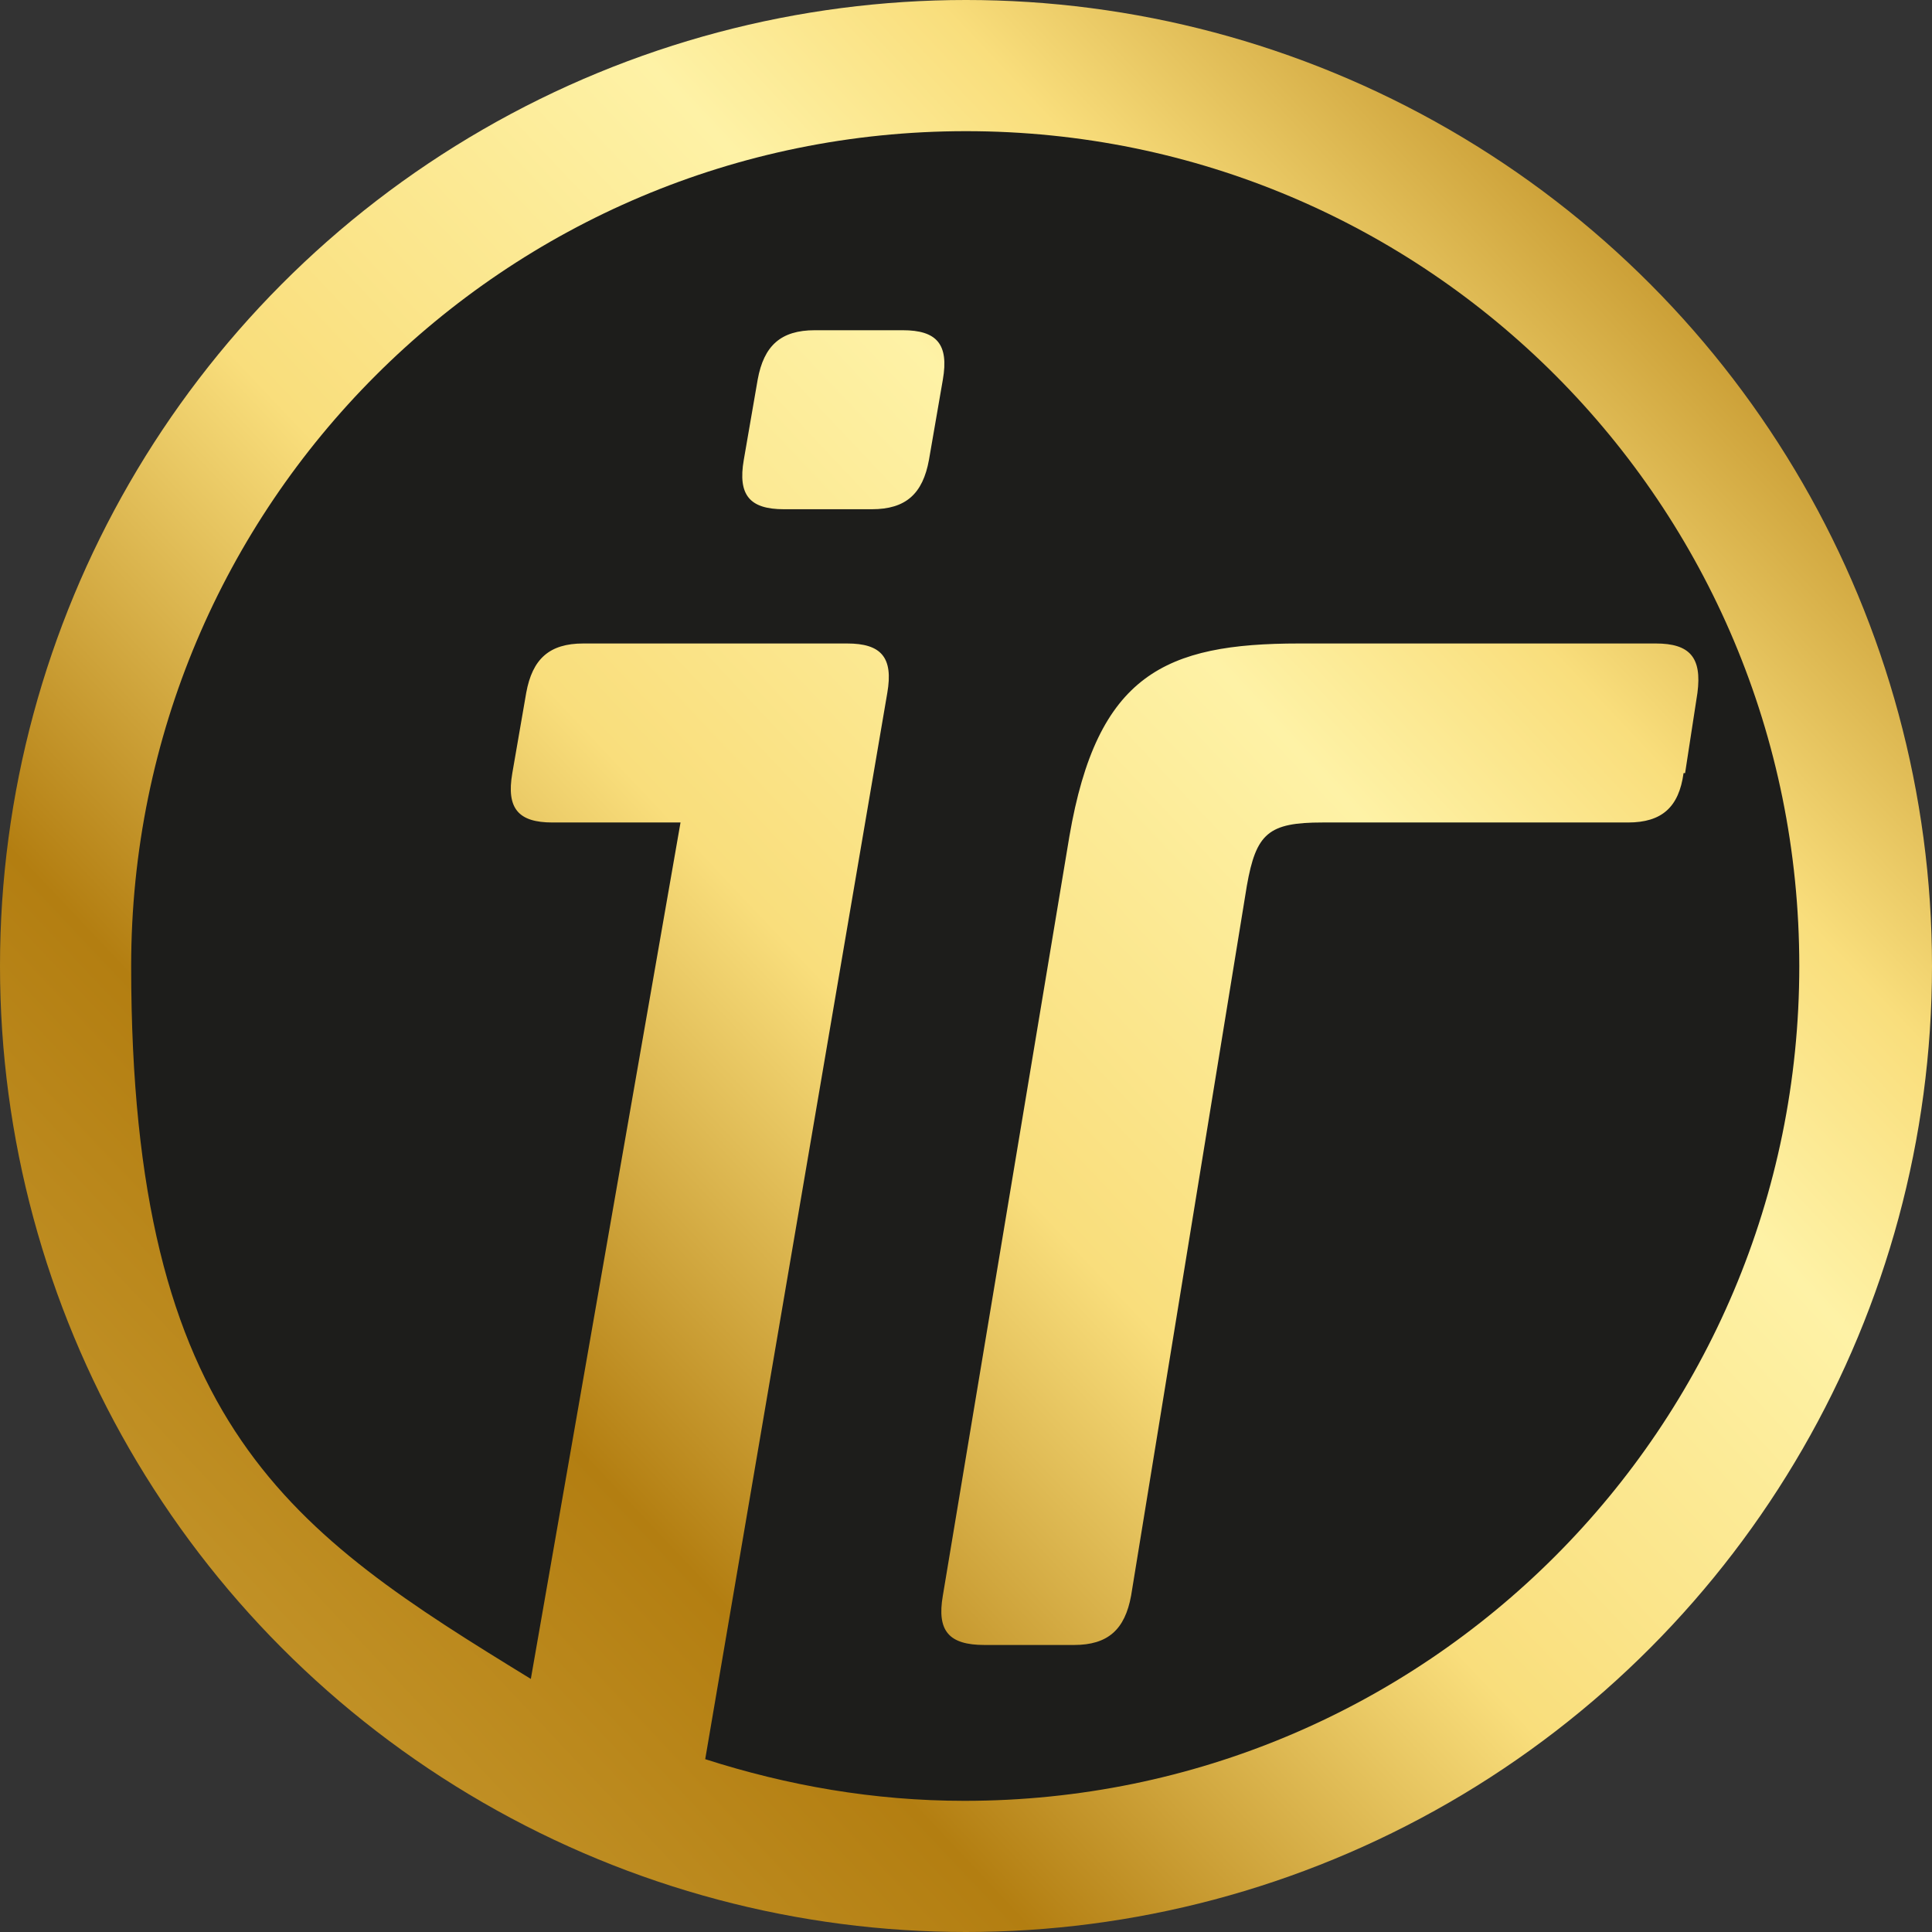
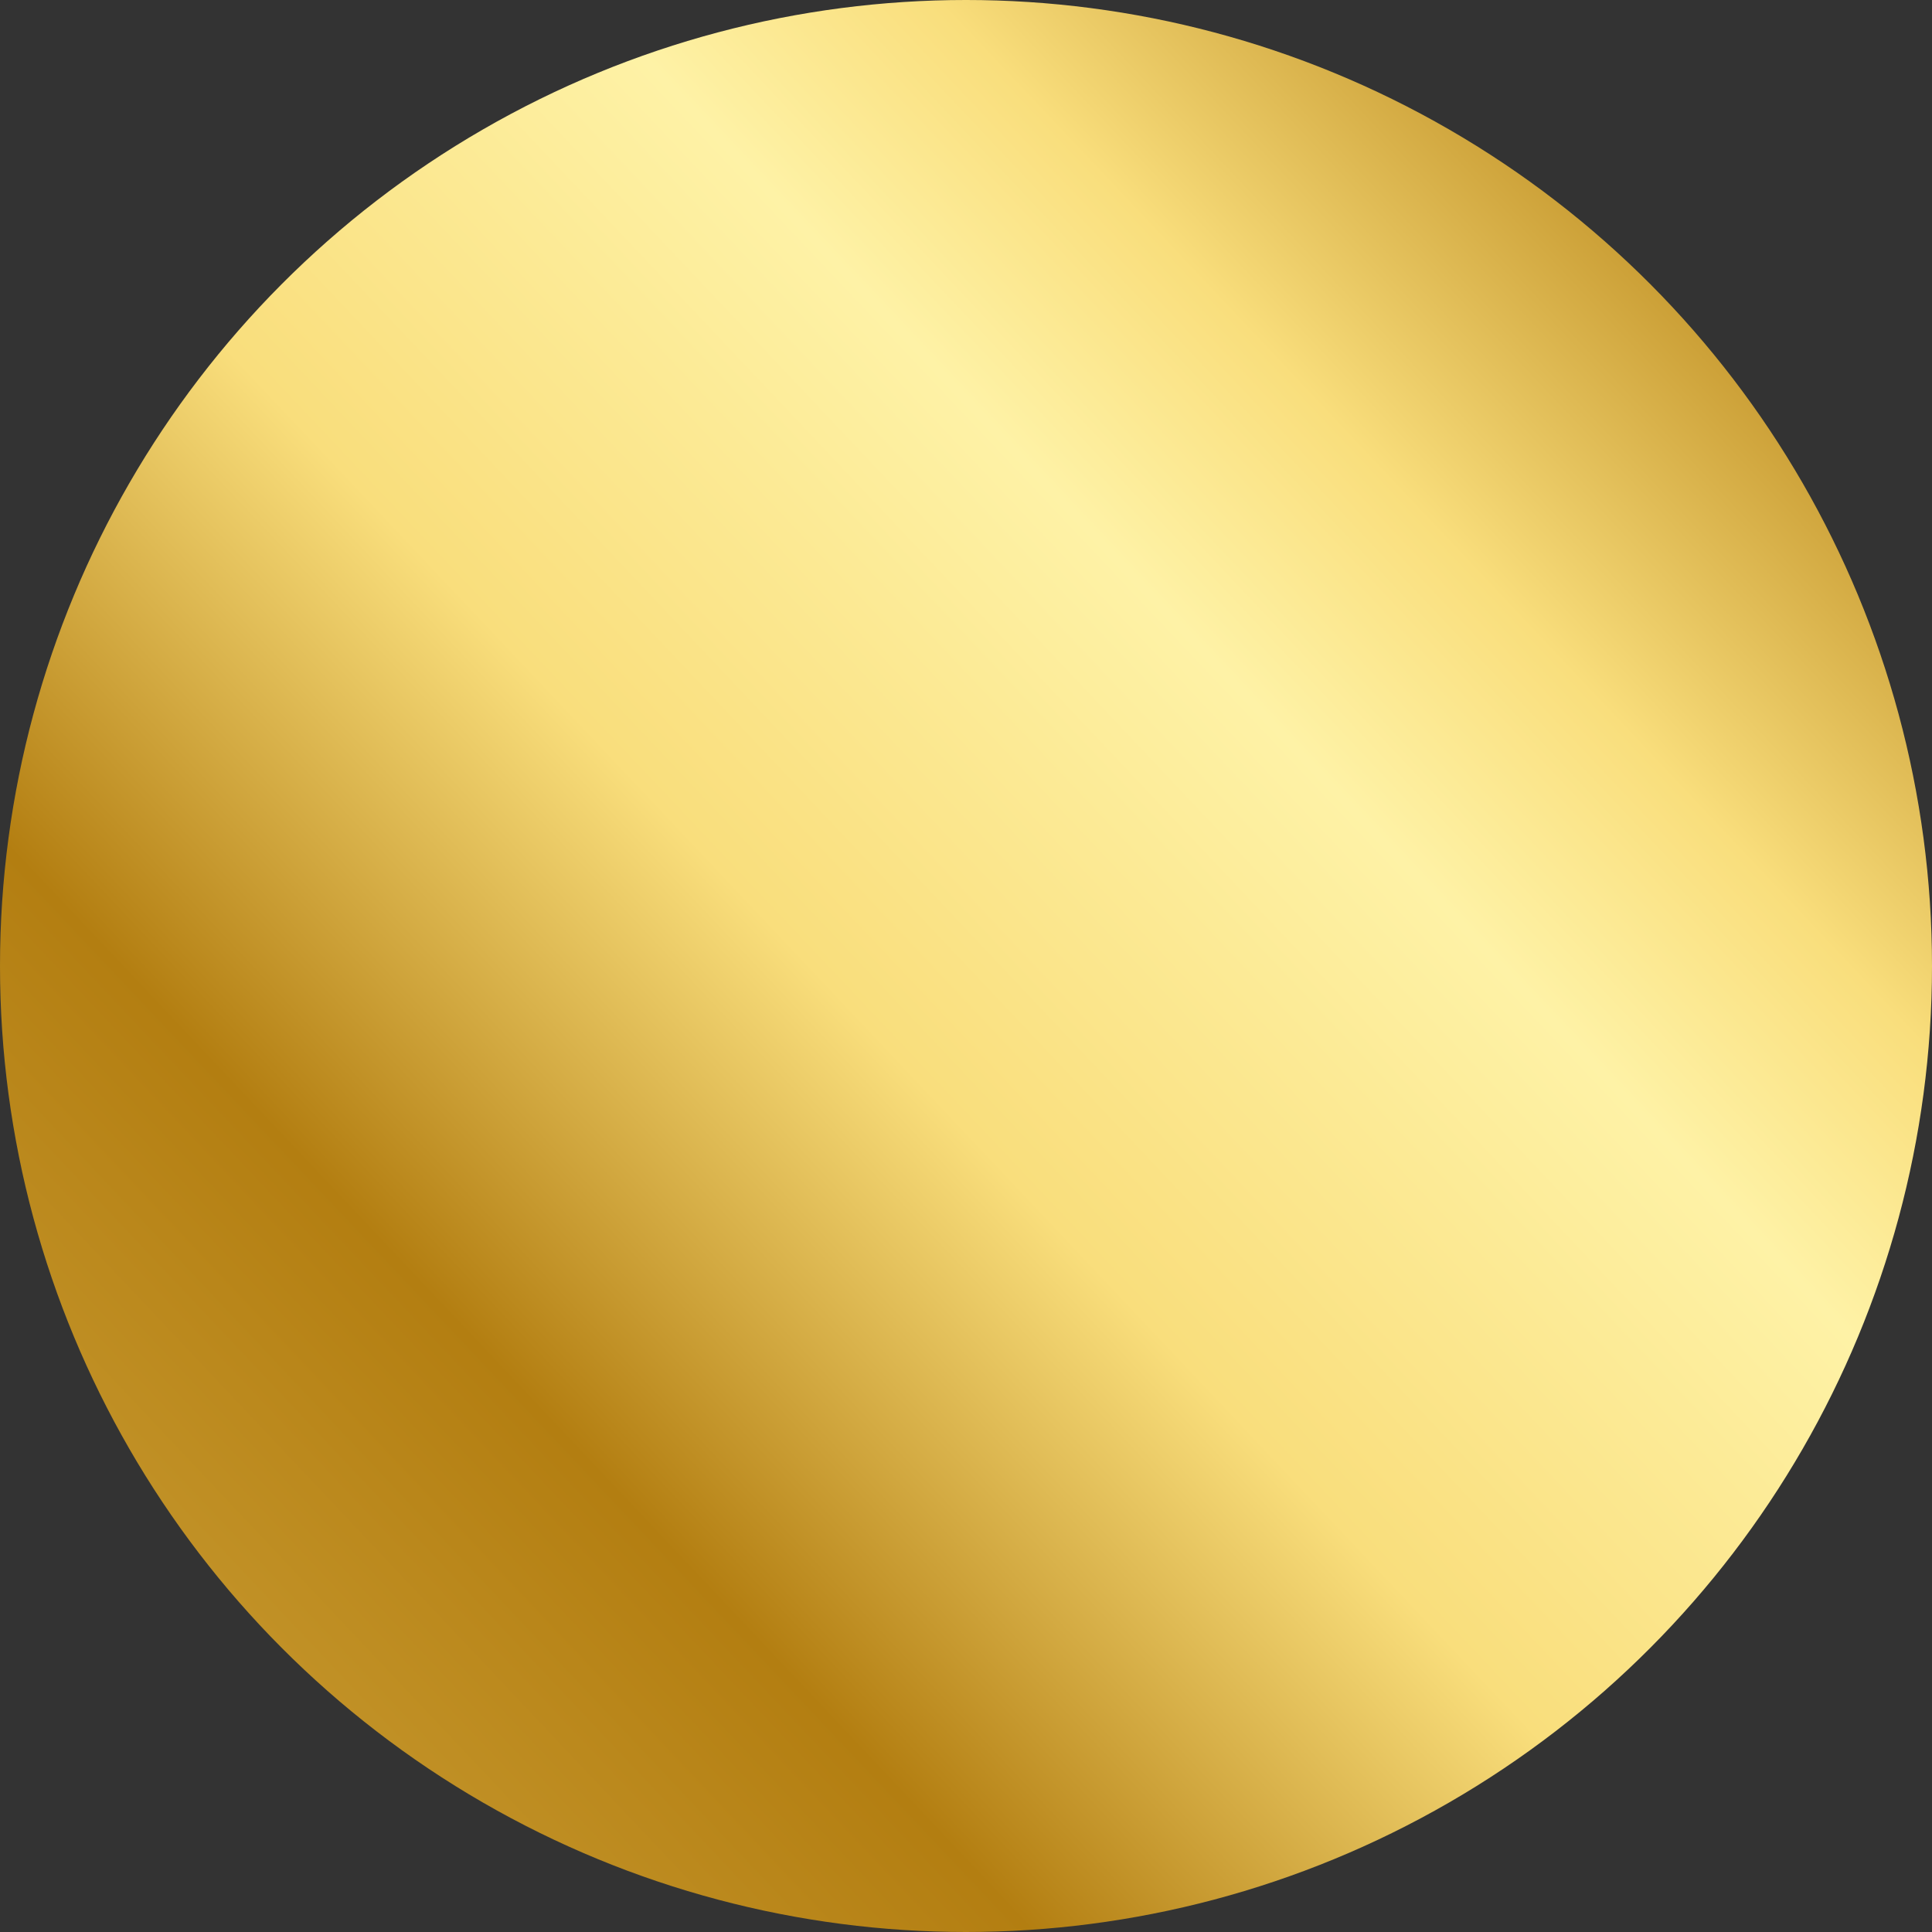
<svg xmlns="http://www.w3.org/2000/svg" id="Warstwa_1" version="1.1" viewBox="0 0 125.2 125.2">
  <rect x="0" y="0" width="125.2" height="125.2" fill="#333333" stroke="none" />
  <defs>
    <style>
      .st0 {
        fill: #1d1d1b;
      }

      .st1 {
        fill: url(#linear-gradient);
      }
    </style>
    <linearGradient id="linear-gradient" x1="9.9" y1="112.3" x2="128.3" y2=".5" gradientUnits="userSpaceOnUse">
      <stop offset="0" stop-color="#c7992f" />
      <stop offset=".2" stop-color="#b37e11" />
      <stop offset=".4" stop-color="#f9de7c" />
      <stop offset=".6" stop-color="#fef2a6" />
      <stop offset=".7" stop-color="#f9de7c" />
      <stop offset=".9" stop-color="#b37e11" />
      <stop offset=".9" stop-color="#b68216" />
      <stop offset="1" stop-color="#cca035" />
    </linearGradient>
  </defs>
  <circle class="st1" cx="62.6" cy="62.6" r="62.6" />
-   <path class="st0" d="M62.6,8.5c-29.9,0-54.1,24.2-54.1,54.1s10.4,36.7,25.9,46.2l9.7-55.5h-8.3c-2.2,0-3-.9-2.6-3.2l.9-5.2c.4-2.2,1.5-3.2,3.7-3.2h17.1c2.2,0,3,.9,2.6,3.2l-11.8,69.1c5.3,1.7,10.9,2.7,16.8,2.7,29.9,0,54.1-24.2,54.1-54.1S92.5,8.5,62.6,8.5ZM56.5,33h-5.7c-2.2,0-3-.9-2.6-3.2l.9-5.2c.4-2.2,1.5-3.2,3.7-3.2h5.7c2.2,0,3,.9,2.6,3.2l-.9,5.2c-.4,2.2-1.5,3.2-3.7,3.2ZM109.1,50.1c-.3,2.2-1.4,3.2-3.6,3.2h-19.8c-3.5,0-4.3.7-4.9,4.1l-7.5,46c-.4,2.2-1.5,3.2-3.7,3.2h-5.8c-2.3,0-3.1-.9-2.7-3.2l8.2-49.2c1.8-10.5,6.2-12.5,14.9-12.5h23.1c2.2,0,3,.9,2.7,3.2l-.8,5.2Z" />
</svg>